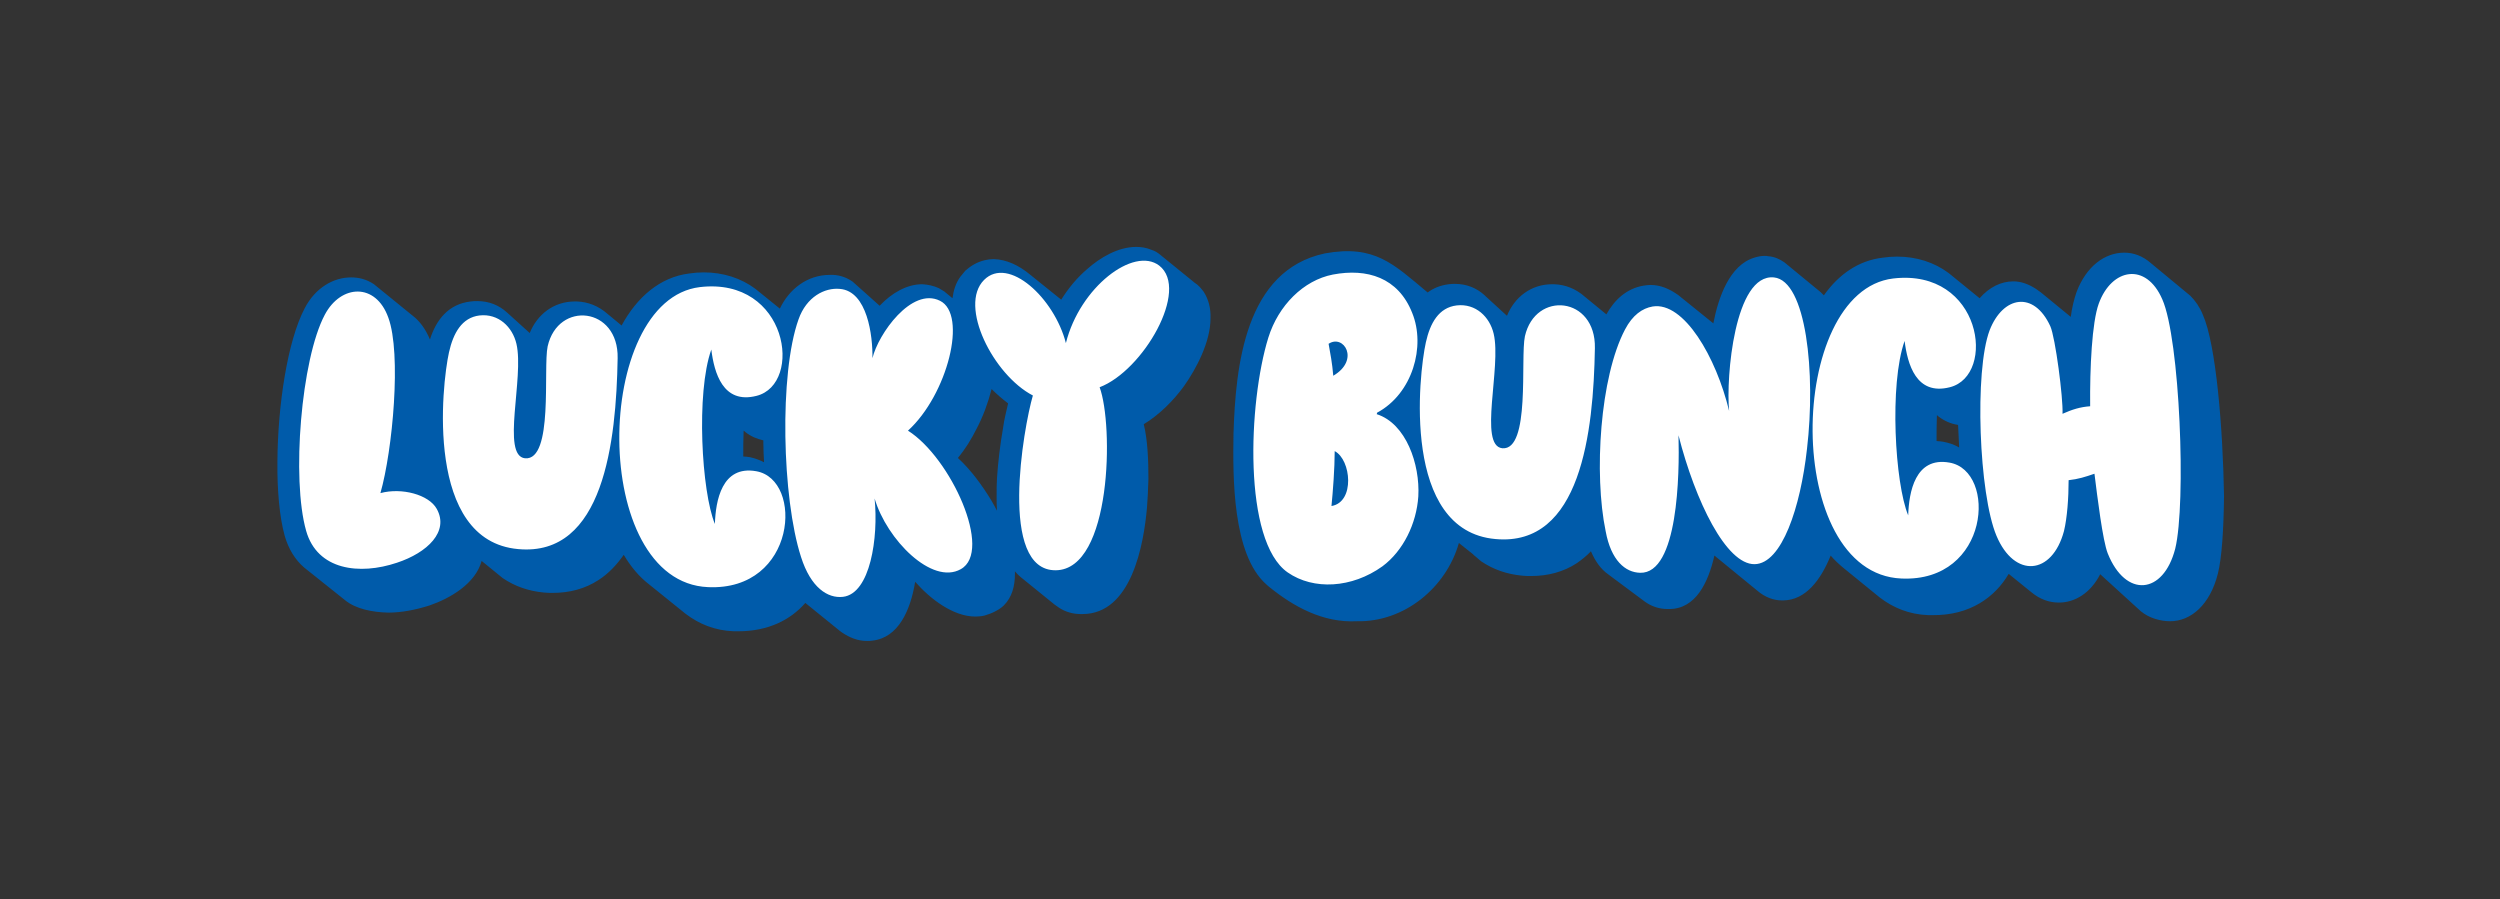
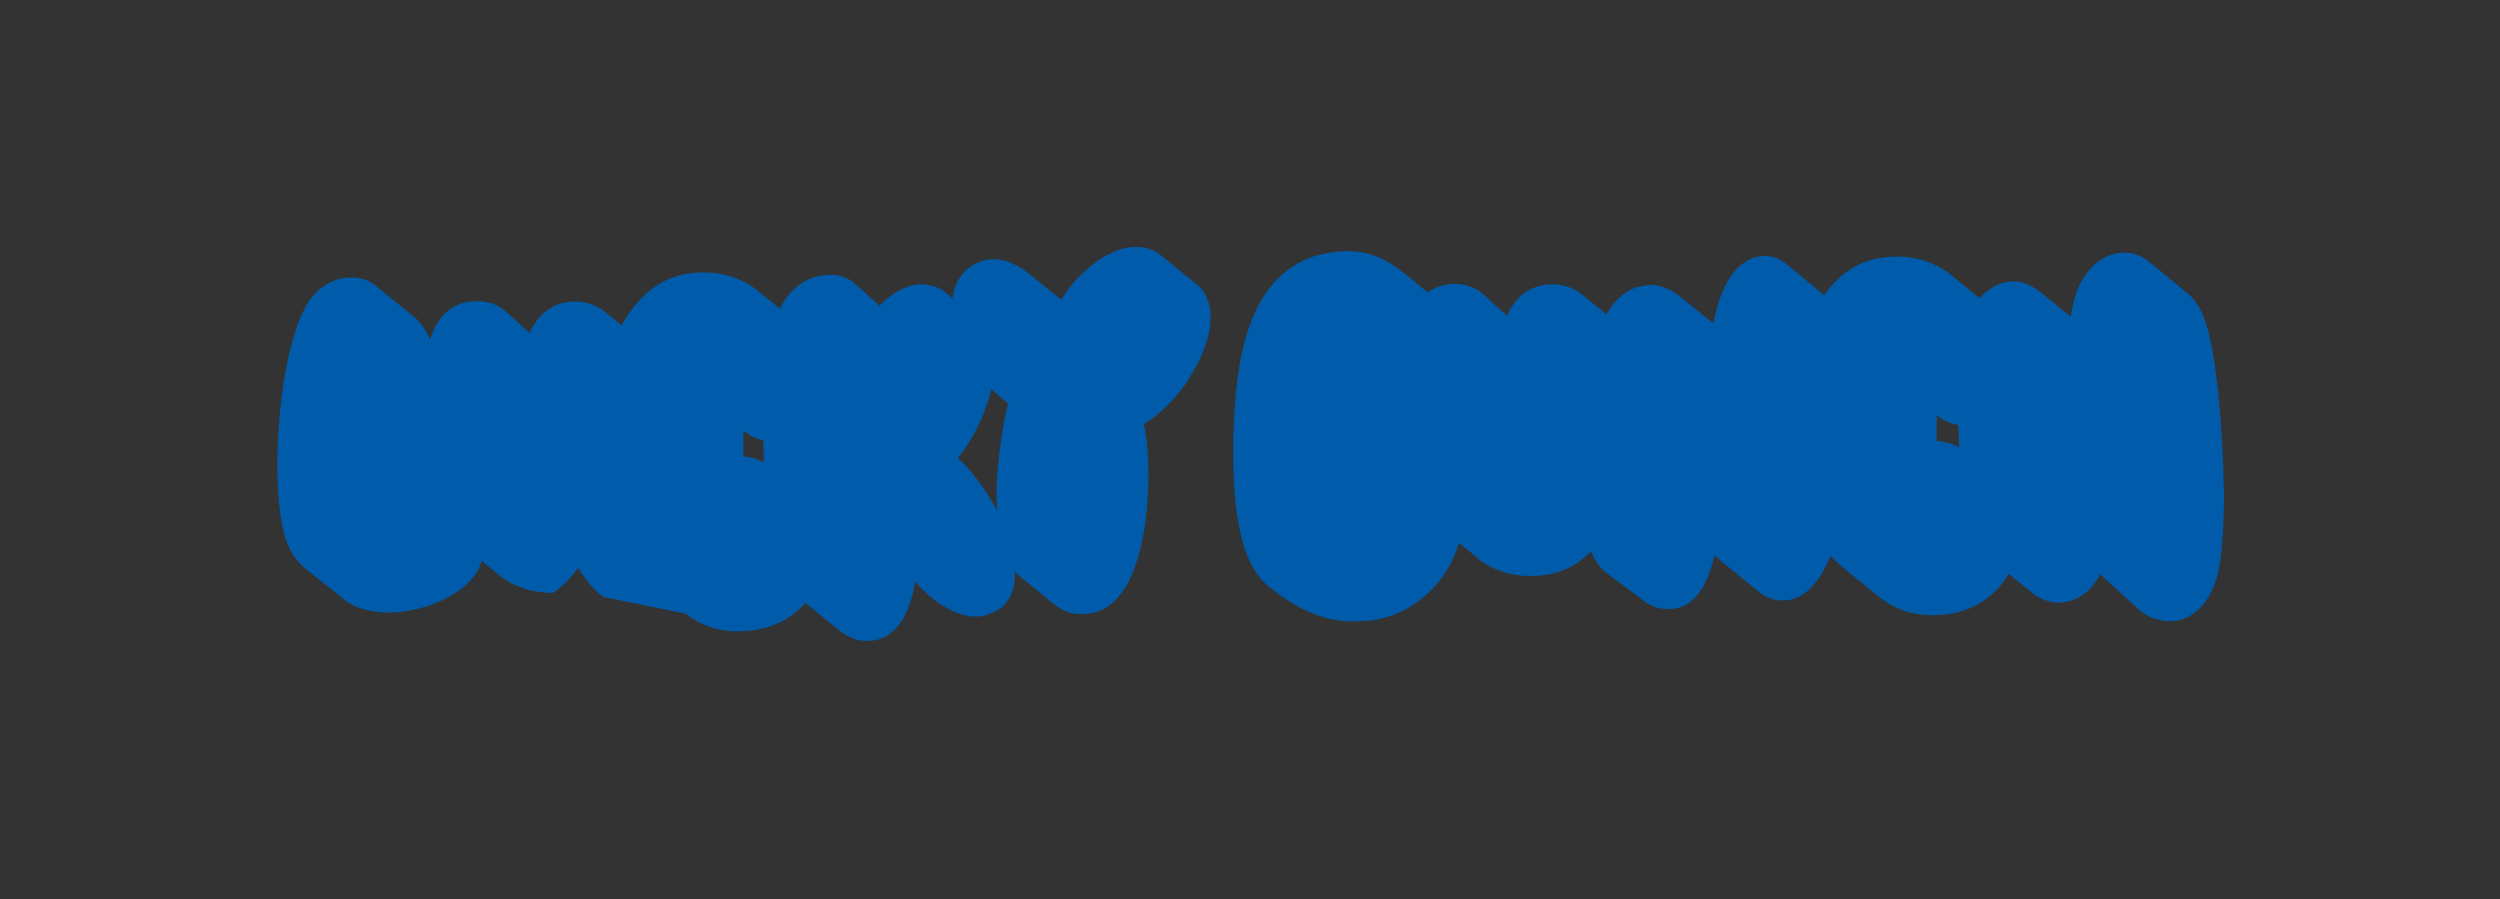
<svg xmlns="http://www.w3.org/2000/svg" version="1.0" id="Lucky_Bunch" x="0px" y="0px" viewBox="0 0 696.6 250.5" style="enable-background:new 0 0 696.6 250.5;" xml:space="preserve">
  <rect x="0" y="0" width="696.6" height="250.5" fill="#333333" stroke="none" />
  <style type="text/css">
	.st0{fill:#005BAA;}
	.st1{fill:#FFFFFF;}
</style>
-   <path id="Schatten" class="st0" d="M335.4,81.3c-0.7-0.9-1.5-1.9-2.5-2.5l-9.6-7.8c-0.7-0.6-1.5-1.1-2.5-1.4  c-1.4-0.6-2.8-0.8-4.2-0.8c-5.1,0-10.1,3-13.7,6.2c-2.8,2.4-5.2,5.3-7.2,8.5l-8.7-7c-3-2.5-6.5-4.2-10.1-4.3c-0.8,0-1.7,0.1-2.5,0.3  c-2.1,0.5-3.8,1.5-5.4,2.9c-0.5,0.6-0.9,1.1-1.4,1.7c-1.3,1.8-1.9,3.8-2.2,6l-2.3-1.9l-1.5-0.9c-1.5-0.7-3.1-1-4.6-1.1  c-4.3,0-8.5,2.4-11.9,6l-7.5-6.7c-1.4-1-3.3-1.8-5.4-1.9l-1,0c-6.2,0-11.3,3.9-13.9,9.4l-6.8-5.5c-4-3-9-4.6-14.4-4.6  c-1.3,0-2.7,0.1-4,0.3c-8.2,1-14.6,6.6-18.9,14.5l-4-3.3c-2.4-2.1-5.3-3.3-8.5-3.4l-0.5,0c-5.9,0-10.5,3.6-12.6,8.8l-6.3-5.7  c-2.3-2.1-5.1-3.2-8.3-3.2c-0.6,0-1.1,0-1.8,0.1c-6.3,0.7-9.7,5.2-11.4,10.6c-1.2-2.9-2.9-5.2-4.9-6.7l-10.7-8.7  c-2.1-1.4-4.2-1.9-6.4-1.9c-4.8,0-9.9,2.8-12.9,8.6c-4.8,9.1-7.5,27.1-7.6,42.6c-0.1,8.1,0.6,15.6,2,20.7c1.1,3.9,3,6.8,5.4,8.9  l11.4,9.1c3,2.5,7.7,3.4,12.1,3.5c3.8,0,7.7-0.8,11.5-2c5.8-2,12.8-6.1,14.5-12.4l5.9,4.8c3.4,2.3,7.2,3.6,11.4,4  c0.8,0.1,1.7,0.1,2.6,0.1c4.5,0,8.9-1.1,12.7-3.6c2.8-1.8,5.1-4.3,7-7c1.9,3.2,4.2,6,6.9,8.1L191,171c3.8,2.9,8.2,4.7,13.5,4.9  l1.2,0c8.4,0,14.6-3.2,18.7-7.9l9,7.3c0.4,0.3,0.8,0.7,1.3,1c2,1.3,4.2,2.3,6.9,2.3c0.5,0,1,0,1.5-0.1c7.2-0.8,10.6-8.4,11.9-16.4  c0,0-0.1,0,0,0c0,0,0,0,0,0c4.2,4.8,10.6,9.7,16.8,9.7c0.8,0,1.8-0.1,2.6-0.3c1-0.3,2.1-0.7,3-1.2c0.8-0.4,1.7-1,2.3-1.6  c2.3-2.3,3.1-5.4,3.1-8.8c0-0.2,0-0.5,0-0.7c0.5,0.6,1,1.1,1.6,1.6l9.5,7.7c0.4,0.3,0.9,0.6,1.3,0.9c1.7,1.1,3.8,1.7,5.9,1.7l0.5,0  c13.7,0,17.1-19.4,18-29.7c0.2-2.3,0.3-5,0.4-8c0-5-0.2-10.7-1.3-15.2c4.3-2.6,8.3-6.6,11.2-10.6c3.4-4.8,7.4-12.3,7.4-18.9  C337.4,86,336.8,83.5,335.4,81.3z M207.1,127.2c0-2.3,0-4.7,0.1-7.2c0.2,0.1,0.3,0.2,0.5,0.4c1.5,1.2,3.2,1.9,5,2.3  c0,0.2,0,0.5,0,0.7c0,1.8,0.1,3.6,0.2,5.4c-1.2-0.6-2.5-1.1-3.9-1.4C208.3,127.3,207.7,127.2,207.1,127.2z M276.2,139.4  c-2.5-4.1-5.6-8.4-9.3-11.8c2.1-2.5,3.8-5.3,5.2-8.1c1.8-3.4,3.2-7.2,4.2-11.1c1.4,1.4,3,2.8,4.6,4c-0.5,2.2-1.1,4.5-1.4,6.8  c-0.8,4.6-1.4,9.4-1.7,14.1c-0.1,1.5-0.1,3.2-0.1,5c0,1.3,0,2.6,0.1,4C277.2,141.2,276.7,140.2,276.2,139.4z M255,162  C255,162,255,162,255,162C255,162,255,162,255,162C255,162,255,162,255,162z M613.8,87.7c-0.9-2.2-2.1-3.9-3.5-5.3l-11-9.1  c-2.3-2-4.8-2.9-7.4-2.9c-5.4,0-10.6,3.8-13.3,11c-0.7,2-1.3,4.5-1.6,6.9l-8.3-6.8c-0.5-0.3-0.9-0.7-1.4-1c-2-1.3-4.1-2.1-6.3-2.1  c-3.4,0-6.7,1.6-9.4,4.7l-8.6-7c-4-3-9-4.6-14.4-4.6c-1.3,0-2.7,0.1-4,0.3c-6.8,0.8-12.3,4.7-16.4,10.5c-0.3-0.3-0.6-0.6-0.9-0.9  l-10.1-8.3c-1.3-0.9-2.8-1.6-4.5-1.7c-0.3-0.1-0.7-0.1-1-0.1c-1,0-2,0.2-2.9,0.5c-6.9,2.1-10,11.1-11.4,18.3l-9.8-7.9  c-2.4-1.7-4.9-2.8-7.7-2.8c-0.7,0-1.3,0.1-2,0.2c-4.7,0.8-8.1,4-10.3,8l-6.1-5c-2.4-2.1-5.3-3.3-8.5-3.4l-0.5,0  c-5.9,0-10.5,3.6-12.6,8.8l-5.9-5.4l-0.3-0.3c-2.3-2.1-5.1-3.2-8.3-3.2c-0.6,0-1.1,0-1.7,0.1c-2.4,0.3-4.3,1.1-5.9,2.3  c-9.5-7.9-14.7-13.4-28.6-10.9c-22.3,4.7-24.9,31.4-25.5,50.2c-0.2,12.2-0.3,33.6,9.1,42l0.8,0.7c6.8,5.5,15,10.1,24.5,9.6  c13.2,0.3,24.9-9.4,28.4-21.8l3.9,3.1l0.3,0.3c0.7,0.6,1.3,1.1,2,1.7c3.4,2.3,7.2,3.6,11.4,4c0.8,0.1,1.7,0.1,2.6,0.1  c4.5,0,8.9-1.1,12.7-3.6c1.4-1,2.8-2.1,3.9-3.3c1.1,2.6,2.7,5,4.9,6.5l10.2,7.6c1.7,1.2,3.8,2,6.3,2l0.4,0c7.4,0,10.9-7.4,12.6-14.9  l12.1,9.9c2,1.7,4.4,2.6,6.7,2.6l0.4,0c6.2-0.1,10.4-5.6,13.2-12.5c1.1,1.3,2.3,2.4,3.5,3.4l10.2,8.3c3.8,2.9,8.2,4.7,13.5,4.9  l1.2,0c10.4,0.1,17.4-5,21.2-11.5l6.3,5.1c2.4,2,5,2.9,7.7,2.9c4.4,0,8.8-2.6,11.5-7.9l11.3,10.3c2.4,2,5.6,2.8,8.2,2.8  c5.7,0,11.1-4.5,13.3-13.3c1.1-4.4,1.6-12.4,1.7-21.6C619.4,119.5,617.5,96,613.8,87.7z M539.6,122.9c0-2.3,0-4.7,0.1-7.2  c0.2,0.1,0.3,0.2,0.5,0.4c1.6,1.2,3.4,2,5.4,2.3c0.1,2.1,0.2,4.2,0.3,6.3c-1.3-0.8-2.8-1.3-4.4-1.6  C540.8,123,540.2,122.9,539.6,122.9z" />
-   <path id="Typo" class="st1" d="M287.8,110.2c-11-5.7-20.8-25-13.6-32.2c6.8-6.8,19.6,5.1,22.8,17.6c3.9-15.6,18.9-27,26-21.6  c8.6,6.7-4.5,29.3-16.6,33.9c3.9,10.5,3.4,50.8-12.2,51C278.1,159.1,285.2,119.1,287.8,110.2 M222.5,89c-5.4,15.1-4.6,49.8,0.7,66.2  c2.7,8.5,7.4,11.6,11.7,11.1c7.6-0.9,9.9-16.5,8.8-27.4c3.4,11.5,16,24.2,24,19.7c9.1-5-2.8-31.1-14.7-38.6  c11-10,16.7-32.4,8.9-36.2c-7.9-3.9-17.2,9.3-18.8,16c0.1-6.2-1.4-18.7-9.1-19.3C229.8,80.1,224.7,82.7,222.5,89 M195,80  c-29.8,3.6-30.8,82.2,2.3,83.6c24.7,1.1,26.7-30,13.4-32.3c-9.6-1.7-11.3,8.3-11.5,14.7c-3.7-8.9-5.3-36.5-1-48.6  c0.8,6.4,3.2,15.3,12.6,12.9C223.9,107,219.6,77.1,195,80 M125.1,98.2c-2,9-6.8,52.5,19.3,54.8c23.8,2.2,27.3-29.9,27.7-53.2  c0.3-14.3-16.6-16.1-19.5-3.3c-1.3,6.1,1.7,31.9-6.3,31.2c-6.7-0.7-0.2-22.5-2.4-31.9c-1.1-4.7-5-8.5-10.3-7.9  C128.7,88.5,126.3,92.8,125.1,98.2 M90.5,87.7c-6.6,12.4-9.3,45.8-5.2,60.2c3.1,11,14.9,12.4,25.3,8.9c8.5-2.8,14.6-8.7,11.1-15  c-2.2-4-9.8-6-15.7-4.4c3.4-11.9,5.9-38.9,2.2-48.9C104.7,78.7,95,79.2,90.5,87.7 M584.8,84.6c3.6-9.9,13.2-11.6,17.7-1.2  c4.9,11,6.7,56.8,3.6,69.5c-3.3,12.8-13.8,13.8-18.8,1.3c-1.4-3.5-2.9-15.8-3.7-22.2c-2.6,0.9-4.5,1.5-7.2,1.8  c0,4.9-0.4,10.5-1.3,14.2c-3.3,12.3-13.8,13.2-18.8,1.3c-4.9-11.6-6.2-46-1.9-57.3c3.7-9.5,12.3-11.1,16.9-1.1  c1.4,3.1,3.6,20,3.4,24.4c2.7-1.2,4.9-1.9,7.7-2.1C582.3,102.5,582.9,89.8,584.8,84.6 M527.5,77.6c-29.8,3.6-30.8,82.2,2.3,83.6  c24.7,1.1,26.7-30,13.4-32.3c-9.6-1.7-11.3,8.3-11.5,14.7c-3.7-8.9-5.3-36.5-1-48.6c0.8,6.4,3.2,15.3,12.6,12.9  C556.4,104.6,552.2,74.7,527.5,77.6 M452.8,91.8c2.1-4,4.8-5.9,7.7-6.4c8.7-1.4,17.7,14.1,21.3,29.1c-0.9-9.3,1.5-38.3,12.5-37.2  c9,0.9,11.7,26.6,9.2,47.8c-1.8,16.2-7,32-14.6,32.1c-7.9,0.1-16.5-17.5-21.2-35.9c0.3,10.8-0.1,38.6-10.7,38.3  c-4.1-0.1-8.1-3.4-9.6-11.6C444.1,132.1,445.8,105.1,452.8,91.8 M397.3,95.4c1.2-5.4,3.6-9.7,8.6-10.3c5.3-0.6,9.2,3.2,10.3,7.9  c2.2,9.3-4.3,31.2,2.4,31.9c7.9,0.7,5-25.1,6.3-31.2c2.9-12.8,19.8-11.1,19.5,3.3c-0.4,23.4-3.9,55.4-27.7,53.2  C390.5,147.9,395.3,104.4,397.3,95.4 M371,141c6.6-1.1,5.5-12.9,0.9-15.3C371.9,130.5,371.4,137,371,141 M371.5,104.7  c7.5-4.4,2.9-11.7-1.3-8.9C370.7,98.6,371.2,101.1,371.5,104.7 M395.2,138.3c-0.5,7.6-4.2,15.2-10,19.5c-8.5,6.1-19.2,6.7-26.4,1.7  c-12.5-8.7-11-47.3-5.4-65.4c2.8-9,9.8-16,18-17.6c9.5-1.8,18.2,0.8,22.1,10.7c3.8,9.3,0.1,22.5-9.8,27.8c0,0.1,0,0.2-0.1,0.4  C391.8,118,395.7,129.4,395.2,138.3" />
+   <path id="Schatten" class="st0" d="M335.4,81.3c-0.7-0.9-1.5-1.9-2.5-2.5l-9.6-7.8c-0.7-0.6-1.5-1.1-2.5-1.4  c-1.4-0.6-2.8-0.8-4.2-0.8c-5.1,0-10.1,3-13.7,6.2c-2.8,2.4-5.2,5.3-7.2,8.5l-8.7-7c-3-2.5-6.5-4.2-10.1-4.3c-0.8,0-1.7,0.1-2.5,0.3  c-2.1,0.5-3.8,1.5-5.4,2.9c-0.5,0.6-0.9,1.1-1.4,1.7c-1.3,1.8-1.9,3.8-2.2,6l-2.3-1.9l-1.5-0.9c-1.5-0.7-3.1-1-4.6-1.1  c-4.3,0-8.5,2.4-11.9,6l-7.5-6.7c-1.4-1-3.3-1.8-5.4-1.9l-1,0c-6.2,0-11.3,3.9-13.9,9.4l-6.8-5.5c-4-3-9-4.6-14.4-4.6  c-1.3,0-2.7,0.1-4,0.3c-8.2,1-14.6,6.6-18.9,14.5l-4-3.3c-2.4-2.1-5.3-3.3-8.5-3.4l-0.5,0c-5.9,0-10.5,3.6-12.6,8.8l-6.3-5.7  c-2.3-2.1-5.1-3.2-8.3-3.2c-0.6,0-1.1,0-1.8,0.1c-6.3,0.7-9.7,5.2-11.4,10.6c-1.2-2.9-2.9-5.2-4.9-6.7l-10.7-8.7  c-2.1-1.4-4.2-1.9-6.4-1.9c-4.8,0-9.9,2.8-12.9,8.6c-4.8,9.1-7.5,27.1-7.6,42.6c-0.1,8.1,0.6,15.6,2,20.7c1.1,3.9,3,6.8,5.4,8.9  l11.4,9.1c3,2.5,7.7,3.4,12.1,3.5c3.8,0,7.7-0.8,11.5-2c5.8-2,12.8-6.1,14.5-12.4l5.9,4.8c3.4,2.3,7.2,3.6,11.4,4  c0.8,0.1,1.7,0.1,2.6,0.1c2.8-1.8,5.1-4.3,7-7c1.9,3.2,4.2,6,6.9,8.1L191,171c3.8,2.9,8.2,4.7,13.5,4.9  l1.2,0c8.4,0,14.6-3.2,18.7-7.9l9,7.3c0.4,0.3,0.8,0.7,1.3,1c2,1.3,4.2,2.3,6.9,2.3c0.5,0,1,0,1.5-0.1c7.2-0.8,10.6-8.4,11.9-16.4  c0,0-0.1,0,0,0c0,0,0,0,0,0c4.2,4.8,10.6,9.7,16.8,9.7c0.8,0,1.8-0.1,2.6-0.3c1-0.3,2.1-0.7,3-1.2c0.8-0.4,1.7-1,2.3-1.6  c2.3-2.3,3.1-5.4,3.1-8.8c0-0.2,0-0.5,0-0.7c0.5,0.6,1,1.1,1.6,1.6l9.5,7.7c0.4,0.3,0.9,0.6,1.3,0.9c1.7,1.1,3.8,1.7,5.9,1.7l0.5,0  c13.7,0,17.1-19.4,18-29.7c0.2-2.3,0.3-5,0.4-8c0-5-0.2-10.7-1.3-15.2c4.3-2.6,8.3-6.6,11.2-10.6c3.4-4.8,7.4-12.3,7.4-18.9  C337.4,86,336.8,83.5,335.4,81.3z M207.1,127.2c0-2.3,0-4.7,0.1-7.2c0.2,0.1,0.3,0.2,0.5,0.4c1.5,1.2,3.2,1.9,5,2.3  c0,0.2,0,0.5,0,0.7c0,1.8,0.1,3.6,0.2,5.4c-1.2-0.6-2.5-1.1-3.9-1.4C208.3,127.3,207.7,127.2,207.1,127.2z M276.2,139.4  c-2.5-4.1-5.6-8.4-9.3-11.8c2.1-2.5,3.8-5.3,5.2-8.1c1.8-3.4,3.2-7.2,4.2-11.1c1.4,1.4,3,2.8,4.6,4c-0.5,2.2-1.1,4.5-1.4,6.8  c-0.8,4.6-1.4,9.4-1.7,14.1c-0.1,1.5-0.1,3.2-0.1,5c0,1.3,0,2.6,0.1,4C277.2,141.2,276.7,140.2,276.2,139.4z M255,162  C255,162,255,162,255,162C255,162,255,162,255,162C255,162,255,162,255,162z M613.8,87.7c-0.9-2.2-2.1-3.9-3.5-5.3l-11-9.1  c-2.3-2-4.8-2.9-7.4-2.9c-5.4,0-10.6,3.8-13.3,11c-0.7,2-1.3,4.5-1.6,6.9l-8.3-6.8c-0.5-0.3-0.9-0.7-1.4-1c-2-1.3-4.1-2.1-6.3-2.1  c-3.4,0-6.7,1.6-9.4,4.7l-8.6-7c-4-3-9-4.6-14.4-4.6c-1.3,0-2.7,0.1-4,0.3c-6.8,0.8-12.3,4.7-16.4,10.5c-0.3-0.3-0.6-0.6-0.9-0.9  l-10.1-8.3c-1.3-0.9-2.8-1.6-4.5-1.7c-0.3-0.1-0.7-0.1-1-0.1c-1,0-2,0.2-2.9,0.5c-6.9,2.1-10,11.1-11.4,18.3l-9.8-7.9  c-2.4-1.7-4.9-2.8-7.7-2.8c-0.7,0-1.3,0.1-2,0.2c-4.7,0.8-8.1,4-10.3,8l-6.1-5c-2.4-2.1-5.3-3.3-8.5-3.4l-0.5,0  c-5.9,0-10.5,3.6-12.6,8.8l-5.9-5.4l-0.3-0.3c-2.3-2.1-5.1-3.2-8.3-3.2c-0.6,0-1.1,0-1.7,0.1c-2.4,0.3-4.3,1.1-5.9,2.3  c-9.5-7.9-14.7-13.4-28.6-10.9c-22.3,4.7-24.9,31.4-25.5,50.2c-0.2,12.2-0.3,33.6,9.1,42l0.8,0.7c6.8,5.5,15,10.1,24.5,9.6  c13.2,0.3,24.9-9.4,28.4-21.8l3.9,3.1l0.3,0.3c0.7,0.6,1.3,1.1,2,1.7c3.4,2.3,7.2,3.6,11.4,4c0.8,0.1,1.7,0.1,2.6,0.1  c4.5,0,8.9-1.1,12.7-3.6c1.4-1,2.8-2.1,3.9-3.3c1.1,2.6,2.7,5,4.9,6.5l10.2,7.6c1.7,1.2,3.8,2,6.3,2l0.4,0c7.4,0,10.9-7.4,12.6-14.9  l12.1,9.9c2,1.7,4.4,2.6,6.7,2.6l0.4,0c6.2-0.1,10.4-5.6,13.2-12.5c1.1,1.3,2.3,2.4,3.5,3.4l10.2,8.3c3.8,2.9,8.2,4.7,13.5,4.9  l1.2,0c10.4,0.1,17.4-5,21.2-11.5l6.3,5.1c2.4,2,5,2.9,7.7,2.9c4.4,0,8.8-2.6,11.5-7.9l11.3,10.3c2.4,2,5.6,2.8,8.2,2.8  c5.7,0,11.1-4.5,13.3-13.3c1.1-4.4,1.6-12.4,1.7-21.6C619.4,119.5,617.5,96,613.8,87.7z M539.6,122.9c0-2.3,0-4.7,0.1-7.2  c0.2,0.1,0.3,0.2,0.5,0.4c1.6,1.2,3.4,2,5.4,2.3c0.1,2.1,0.2,4.2,0.3,6.3c-1.3-0.8-2.8-1.3-4.4-1.6  C540.8,123,540.2,122.9,539.6,122.9z" />
</svg>